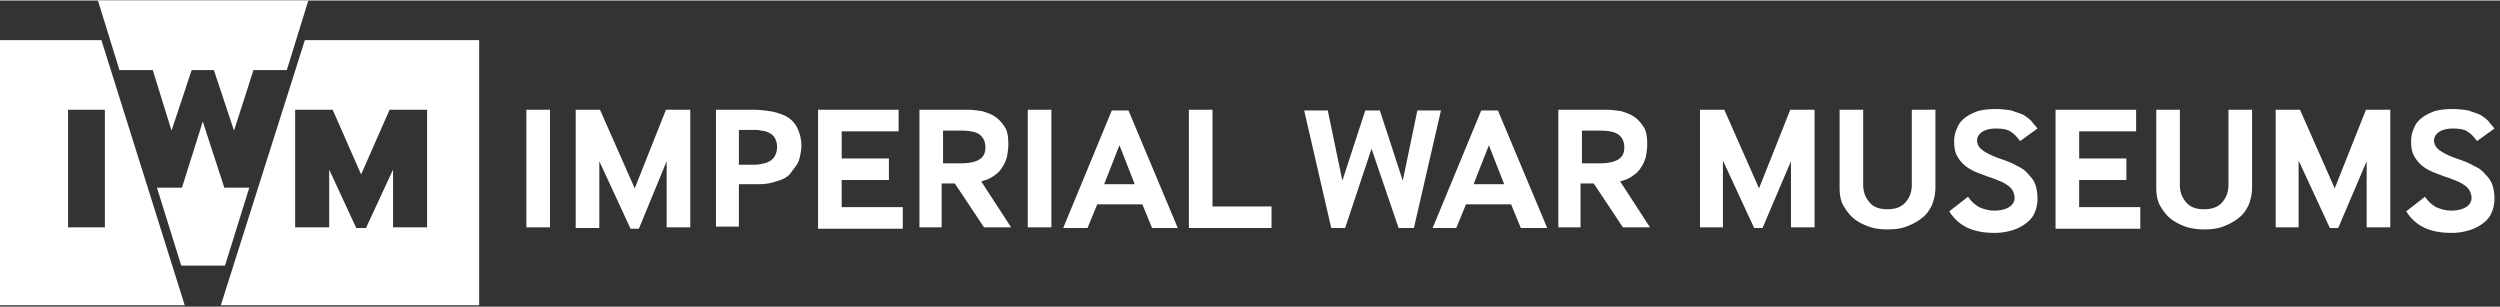
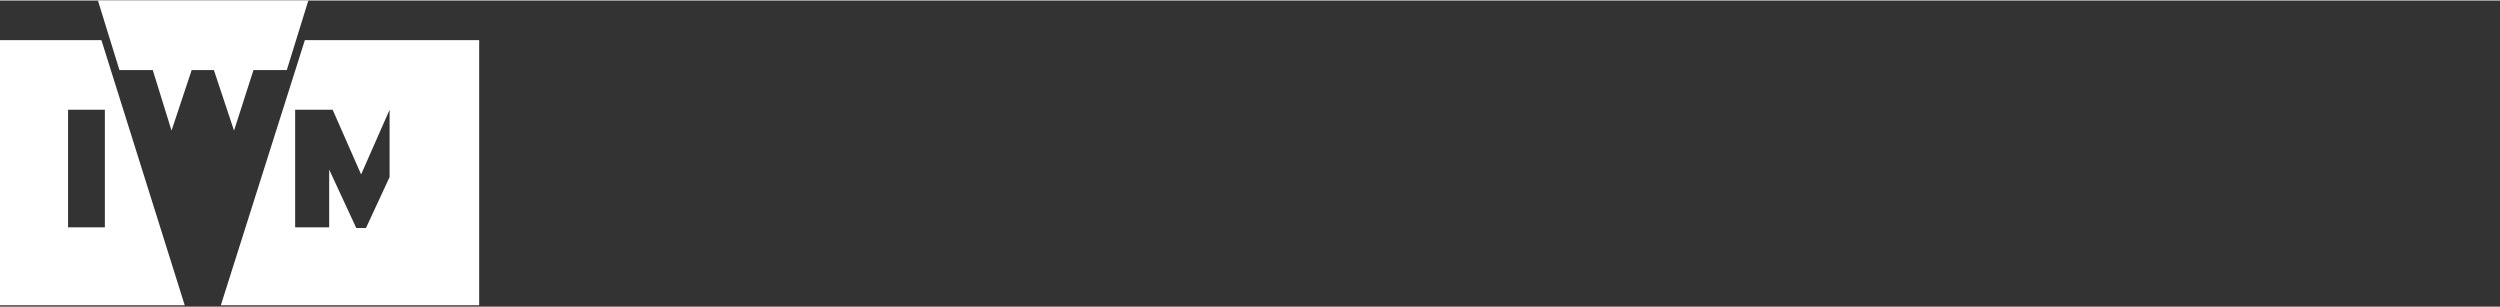
<svg xmlns="http://www.w3.org/2000/svg" preserveAspectRatio="xMinYMid meet" width="350" height="43" viewBox="0 0 245 30">
  <rect x="0" y="0" width="245" height="30" fill="#333333" stroke="none" />
  <g fill="none" fill-rule="evenodd">
-     <path fill="#FFF" fill-rule="nonzero" d="M51.586 22.295v-11.59H53.9v11.522h-2.314zM56.418 22.295v-11.59H58.8l3.403 7.704 3.062-7.704h2.382v11.522h-2.314V15.75l-2.722 6.614h-.817l-3.062-6.614v6.545h-2.314zM70.165 22.295v-11.59h3.607c.613 0 1.157.068 1.634.136.476.068.952.204 1.429.409.612.273 1.02.682 1.293 1.227.272.546.408 1.16.408 1.773 0 .34-.068.682-.136 1.023-.068.34-.204.682-.408.954l-.613.818c-.272.273-.544.41-.885.546-.408.136-.816.273-1.225.34-.408.069-.816.069-1.293.069h-1.565v4.16h-2.246v.135zm2.246-6.204h1.293c.34 0 .613 0 .885-.068s.476-.068.68-.205c.34-.136.545-.34.681-.613a1.89 1.89 0 0 0 0-1.705c-.136-.273-.408-.477-.749-.614-.204-.068-.408-.136-.612-.136-.204-.068-.477-.068-.817-.068h-1.36v3.409zM80.17 22.295v-11.59h7.894v2.113h-5.58v2.66h4.627v2.113h-4.628v2.659h5.99v2.114h-8.304zM90.106 22.295v-11.59H94.8c.477 0 .953.068 1.43.136.476.136.884.273 1.293.545.408.273.68.614.952 1.023.273.41.34 1.023.34 1.705 0 .409-.067.818-.135 1.227-.137.409-.273.75-.477 1.023-.204.34-.476.613-.816.818-.34.273-.75.409-1.226.545l2.927 4.5h-2.654l-2.859-4.295h-1.293v4.295h-2.177v.068zm2.313-6.34h1.77c.817 0 1.43-.137 1.837-.41.409-.272.545-.681.545-1.159 0-.545-.204-.954-.545-1.227-.34-.273-.952-.409-1.837-.409h-1.77v3.205zM100.722 22.295v-11.59h2.314v11.522h-2.314zM104.193 22.295l4.764-11.522h1.633l4.832 11.522h-2.518l-.953-2.318h-4.423l-.953 2.318h-2.382zM108.208 18h2.995l-1.497-3.818L108.208 18zM116.511 22.295v-11.59h2.314v9.477h5.785v2.113zM130.463 22.295l-2.655-11.522h2.314l1.43 6.886 2.245-6.886h1.43l2.245 6.886 1.43-6.886h2.313l-2.654 11.522h-1.497l-2.654-7.772-2.586 7.772zM140.399 22.295l4.763-11.522h1.634l4.832 11.522h-2.586l-.953-2.318h-4.424l-.952 2.318h-2.314zM144.414 18h2.994l-1.497-3.818L144.414 18zM152.717 22.295v-11.59h4.695c.477 0 .953.068 1.43.136.476.136.884.273 1.293.545.408.273.68.614.953 1.023.272.41.34 1.023.34 1.705 0 .409-.068.818-.136 1.227-.136.409-.273.75-.477 1.023-.204.34-.476.613-.816.818-.34.273-.749.409-1.225.545l2.926 4.5h-2.654l-2.858-4.295h-1.294v4.295h-2.177v.068zm2.314-6.34h1.769c.817 0 1.43-.137 1.837-.41.409-.272.545-.681.545-1.159 0-.545-.204-.954-.544-1.227-.34-.273-.953-.409-1.838-.409h-1.77v3.205zM166.6 22.295v-11.59h2.382l3.403 7.704 3.062-7.704h2.382v11.522h-2.314V15.75l-2.79 6.545h-.817l-3.062-6.613v6.545H166.6zM182.593 18.068c0 .682.204 1.227.613 1.705.408.477.952.682 1.769.682.749 0 1.361-.205 1.77-.682.408-.478.612-1.023.612-1.705v-7.363h2.314v7.568c0 .682-.136 1.227-.34 1.772-.273.546-.545.955-1.021 1.296-.409.34-.953.614-1.498.818-.544.205-1.156.273-1.837.273-.612 0-1.225-.068-1.838-.273-.544-.204-1.088-.477-1.497-.818-.408-.341-.748-.818-1.02-1.296-.273-.545-.34-1.09-.34-1.772v-7.568h2.313v7.363zM192.87 19.227c.272.41.612.75 1.088 1.023.477.205.953.34 1.498.34.612 0 1.088-.135 1.429-.34.34-.205.544-.545.544-.886 0-.273-.068-.478-.136-.614-.068-.205-.204-.34-.408-.545-.204-.137-.477-.341-.817-.478-.34-.136-.817-.34-1.293-.477-.476-.205-.953-.34-1.361-.545-.408-.205-.749-.41-1.02-.682a3.422 3.422 0 0 1-.681-.955c-.137-.34-.205-.75-.205-1.227 0-.477.068-.886.273-1.296.136-.409.408-.75.748-1.022.34-.273.749-.478 1.293-.682.477-.136 1.09-.205 1.77-.205.544 0 1.089.069 1.497.137.408.136.817.272 1.157.409.34.204.612.409.816.613.205.273.409.478.613.75l-1.701 1.228c-.273-.341-.545-.682-.885-.887-.34-.272-.885-.34-1.497-.34-.613 0-1.021.136-1.361.34-.273.205-.477.478-.477.819 0 .409.204.75.613 1.022.408.273.952.546 1.77.818.612.205 1.088.41 1.564.682.477.205.817.478 1.09.818.272.273.544.614.68 1.023.136.41.204.818.204 1.364 0 .545-.136 1.09-.34 1.5-.204.409-.545.75-.953 1.023a4.151 4.151 0 0 1-1.361.613 5.79 5.79 0 0 1-1.565.205c-2.11 0-3.54-.682-4.424-2.114l1.837-1.432zM201.444 22.295v-11.59h7.895v2.113h-5.58v2.66h4.627v2.113h-4.628v2.659h5.99v2.114h-8.304zM213.626 18.068c0 .682.205 1.227.613 1.705.408.477.953.682 1.77.682.748 0 1.36-.205 1.769-.682.408-.478.612-1.023.612-1.705v-7.363h2.314v7.568c0 .682-.136 1.227-.34 1.772-.272.546-.545.955-1.02 1.296-.41.34-.954.614-1.498.818-.545.205-1.157.273-1.838.273-.612 0-1.225-.068-1.837-.273-.545-.204-1.09-.477-1.497-.818-.409-.341-.749-.818-1.021-1.296-.272-.545-.34-1.09-.34-1.772v-7.568h2.313v7.363zM223.018 22.295v-11.59h2.382l3.403 7.704 3.062-7.704h2.382v11.522h-2.314V15.75l-2.79 6.545h-.817l-3.062-6.613v6.545h-2.246zM237.65 19.227c.272.41.612.75 1.089 1.023.476.205.953.34 1.497.34.613 0 1.089-.135 1.43-.34.34-.205.544-.545.544-.886 0-.273-.068-.478-.136-.614-.068-.205-.205-.34-.409-.545-.204-.137-.476-.341-.816-.478-.34-.136-.817-.34-1.293-.477-.477-.205-.953-.34-1.362-.545-.408-.205-.748-.41-1.02-.682a3.422 3.422 0 0 1-.68-.955c-.137-.34-.205-.75-.205-1.227 0-.477.068-.886.272-1.296.136-.409.408-.75.749-1.022.34-.273.748-.478 1.293-.682.476-.136 1.089-.205 1.77-.205.544 0 1.088.069 1.496.137.409.136.817.272 1.157.409.34.204.613.409.817.613.204.273.408.478.613.75l-1.702 1.228c-.272-.341-.544-.682-.885-.887-.34-.272-.884-.34-1.497-.34-.612 0-1.02.136-1.36.34-.273.205-.477.478-.477.819 0 .409.204.75.612 1.022.409.273.953.546 1.77.818.612.205 1.089.41 1.565.682.476.205.817.478 1.089.818.272.273.544.614.68 1.023.136.41.205.818.205 1.364 0 .545-.137 1.09-.34 1.5-.205.409-.545.75-.954 1.023a4.151 4.151 0 0 1-1.36.613 5.79 5.79 0 0 1-1.566.205c-2.11 0-3.539-.682-4.423-2.114l1.837-1.432z" />
-     <path d="M6.669 10.705h3.607v11.523H6.669zM35.389 17.045l-2.79-6.34h-3.675v11.522h3.334v-5.659l2.654 5.727h.885l2.722-5.727v5.66h3.335V10.704h-3.743z" />
-     <path fill="#FFF" fill-rule="nonzero" d="M14.972 6.818l1.838 5.932 1.973-5.932h2.178l1.974 5.932 1.905-5.932h3.267L30.217 0H9.596l2.11 6.818zM9.936 3.886H0v25.978h18.103L10.004 4.09l-.068-.205zm.34 18.341H6.67V10.705h3.607v11.522zM29.876 3.886l-8.234 25.978h25.316V3.886H29.876zm11.978 18.341H38.52v-5.659l-2.654 5.727h-.953l-2.654-5.727v5.66h-3.334V10.704h3.675l2.79 6.34 2.79-6.34h3.675v11.522z" />
-     <path fill="#FFF" fill-rule="nonzero" d="M19.872 11.864l-2.041 6.477h-2.45l2.381 7.636h4.288l2.382-7.636h-2.45z" />
+     <path fill="#FFF" fill-rule="nonzero" d="M14.972 6.818l1.838 5.932 1.973-5.932h2.178l1.974 5.932 1.905-5.932h3.267L30.217 0H9.596l2.11 6.818zM9.936 3.886H0v25.978h18.103L10.004 4.09l-.068-.205zm.34 18.341H6.67V10.705h3.607v11.522zM29.876 3.886l-8.234 25.978h25.316V3.886H29.876zm11.978 18.341H38.52v-5.659l-2.654 5.727h-.953l-2.654-5.727v5.66h-3.334V10.704h3.675l2.79 6.34 2.79-6.34v11.522z" />
  </g>
</svg>